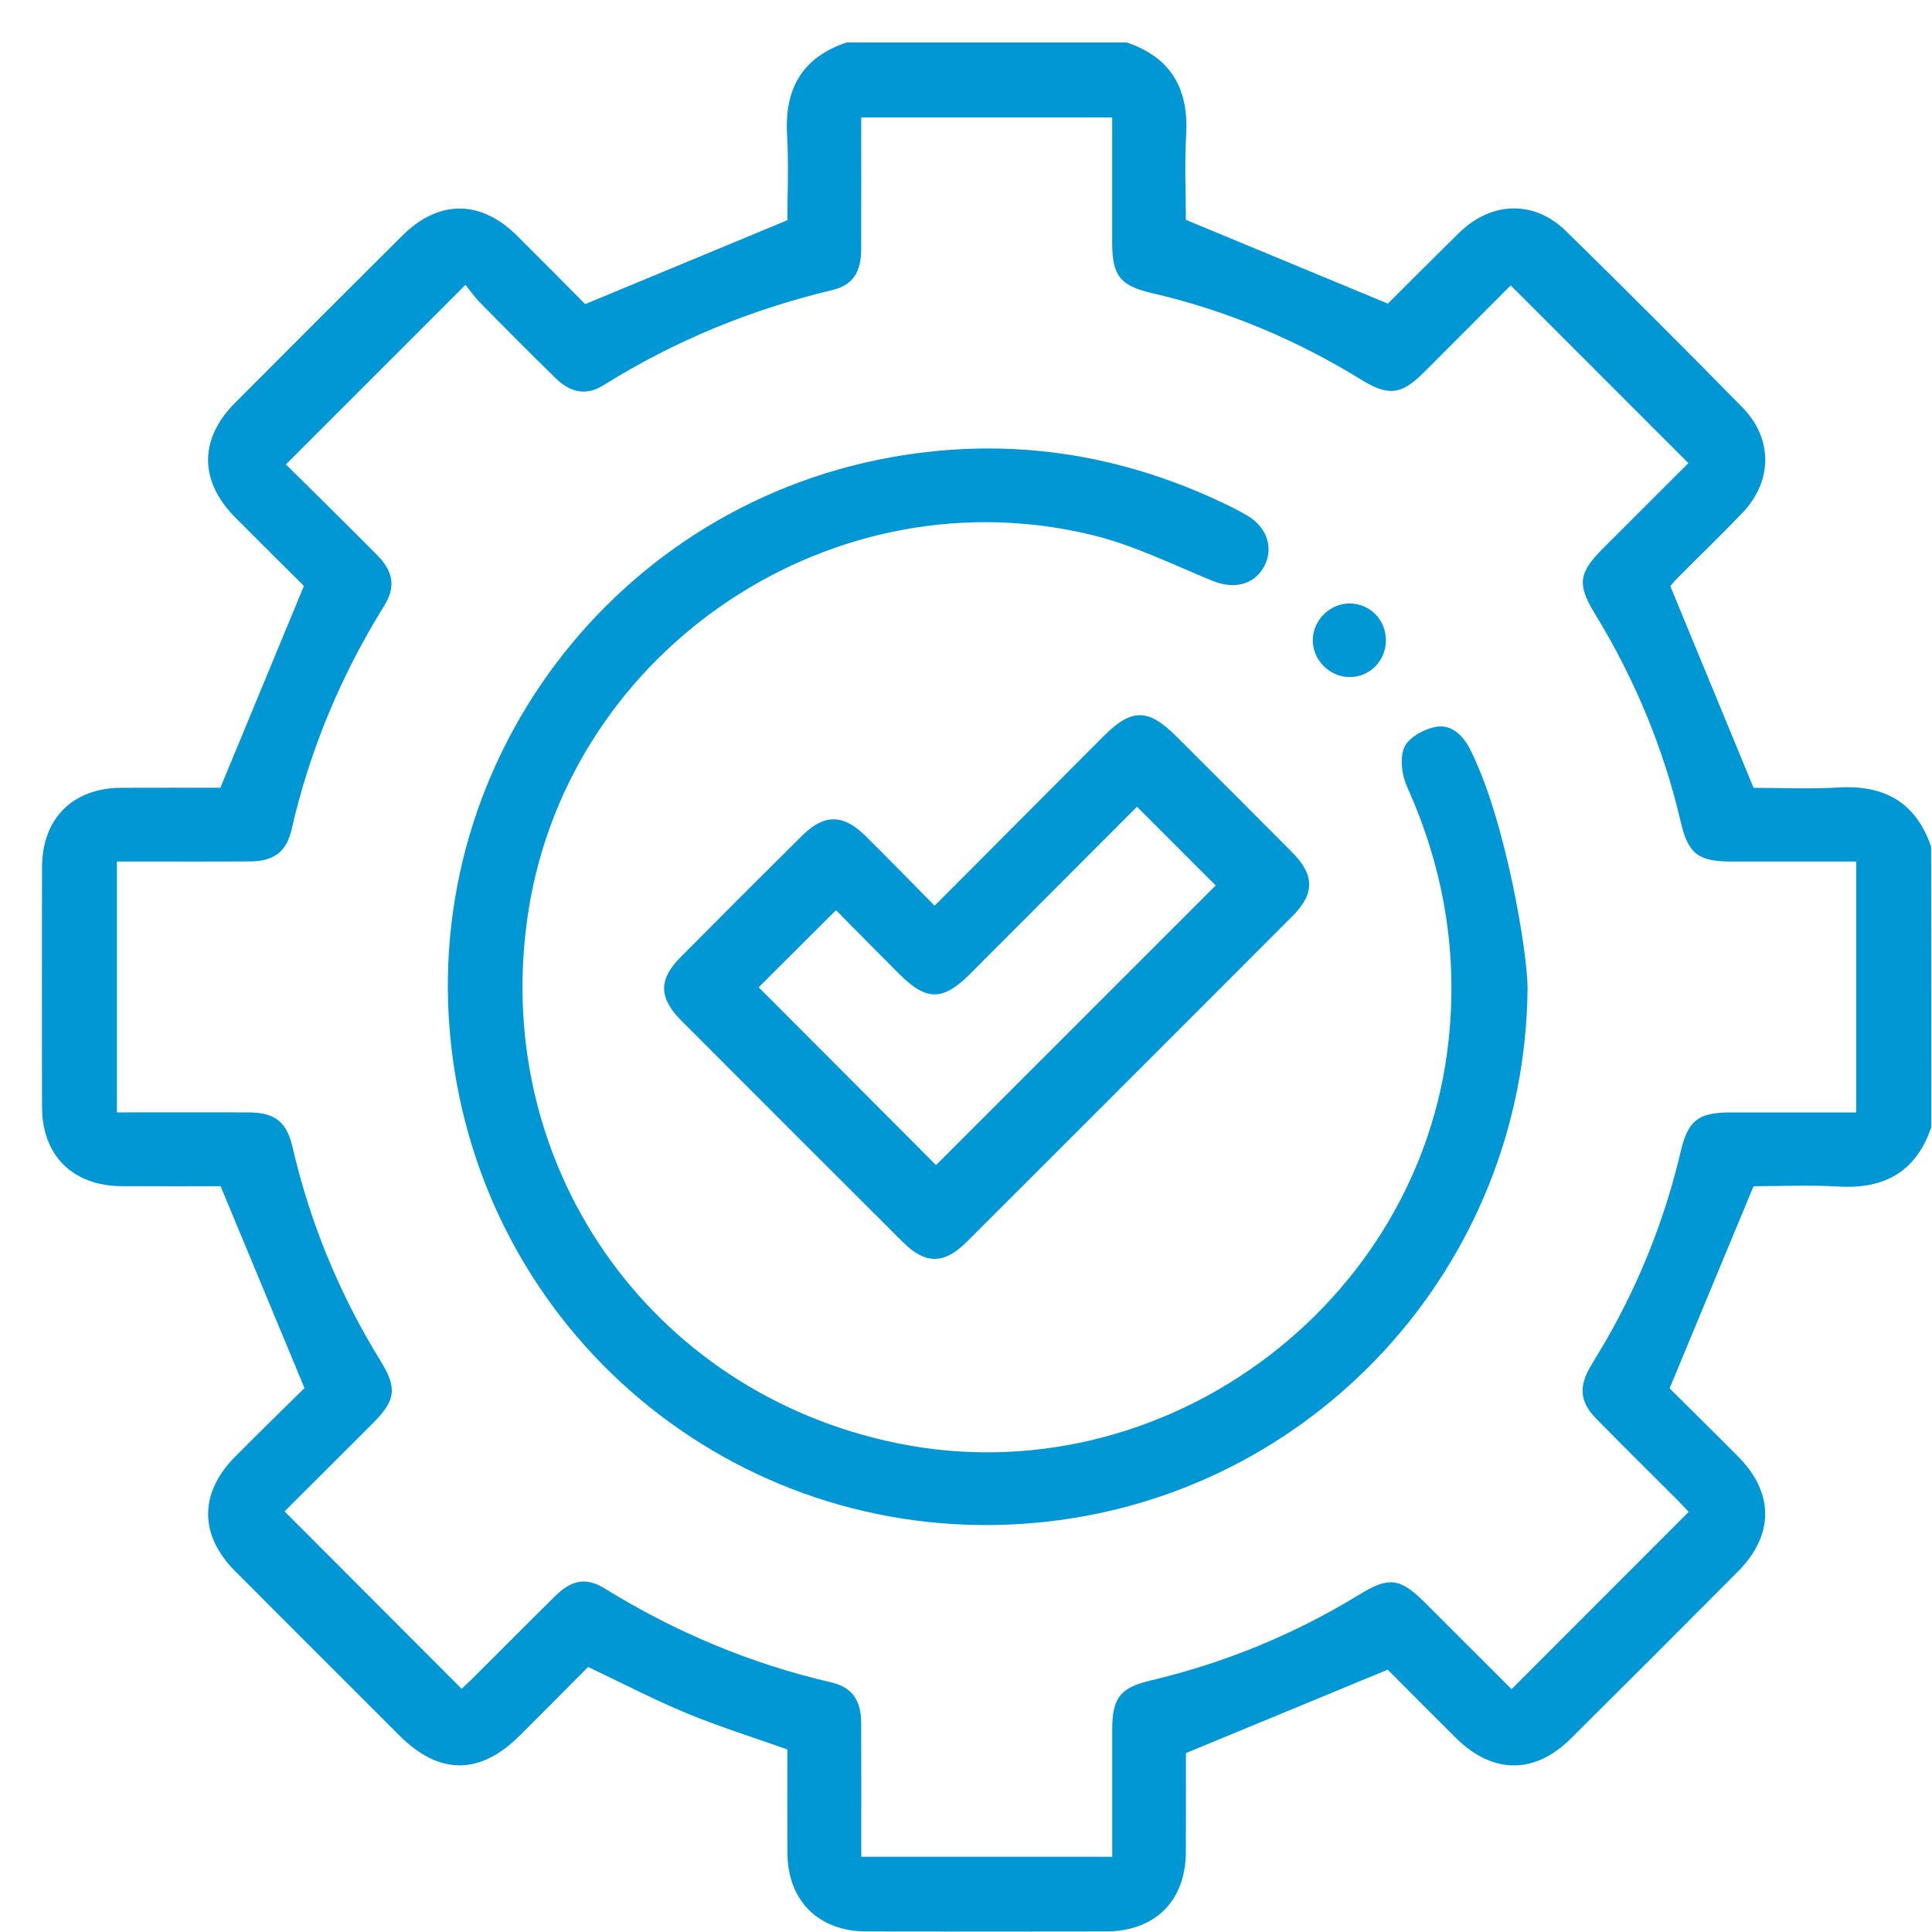
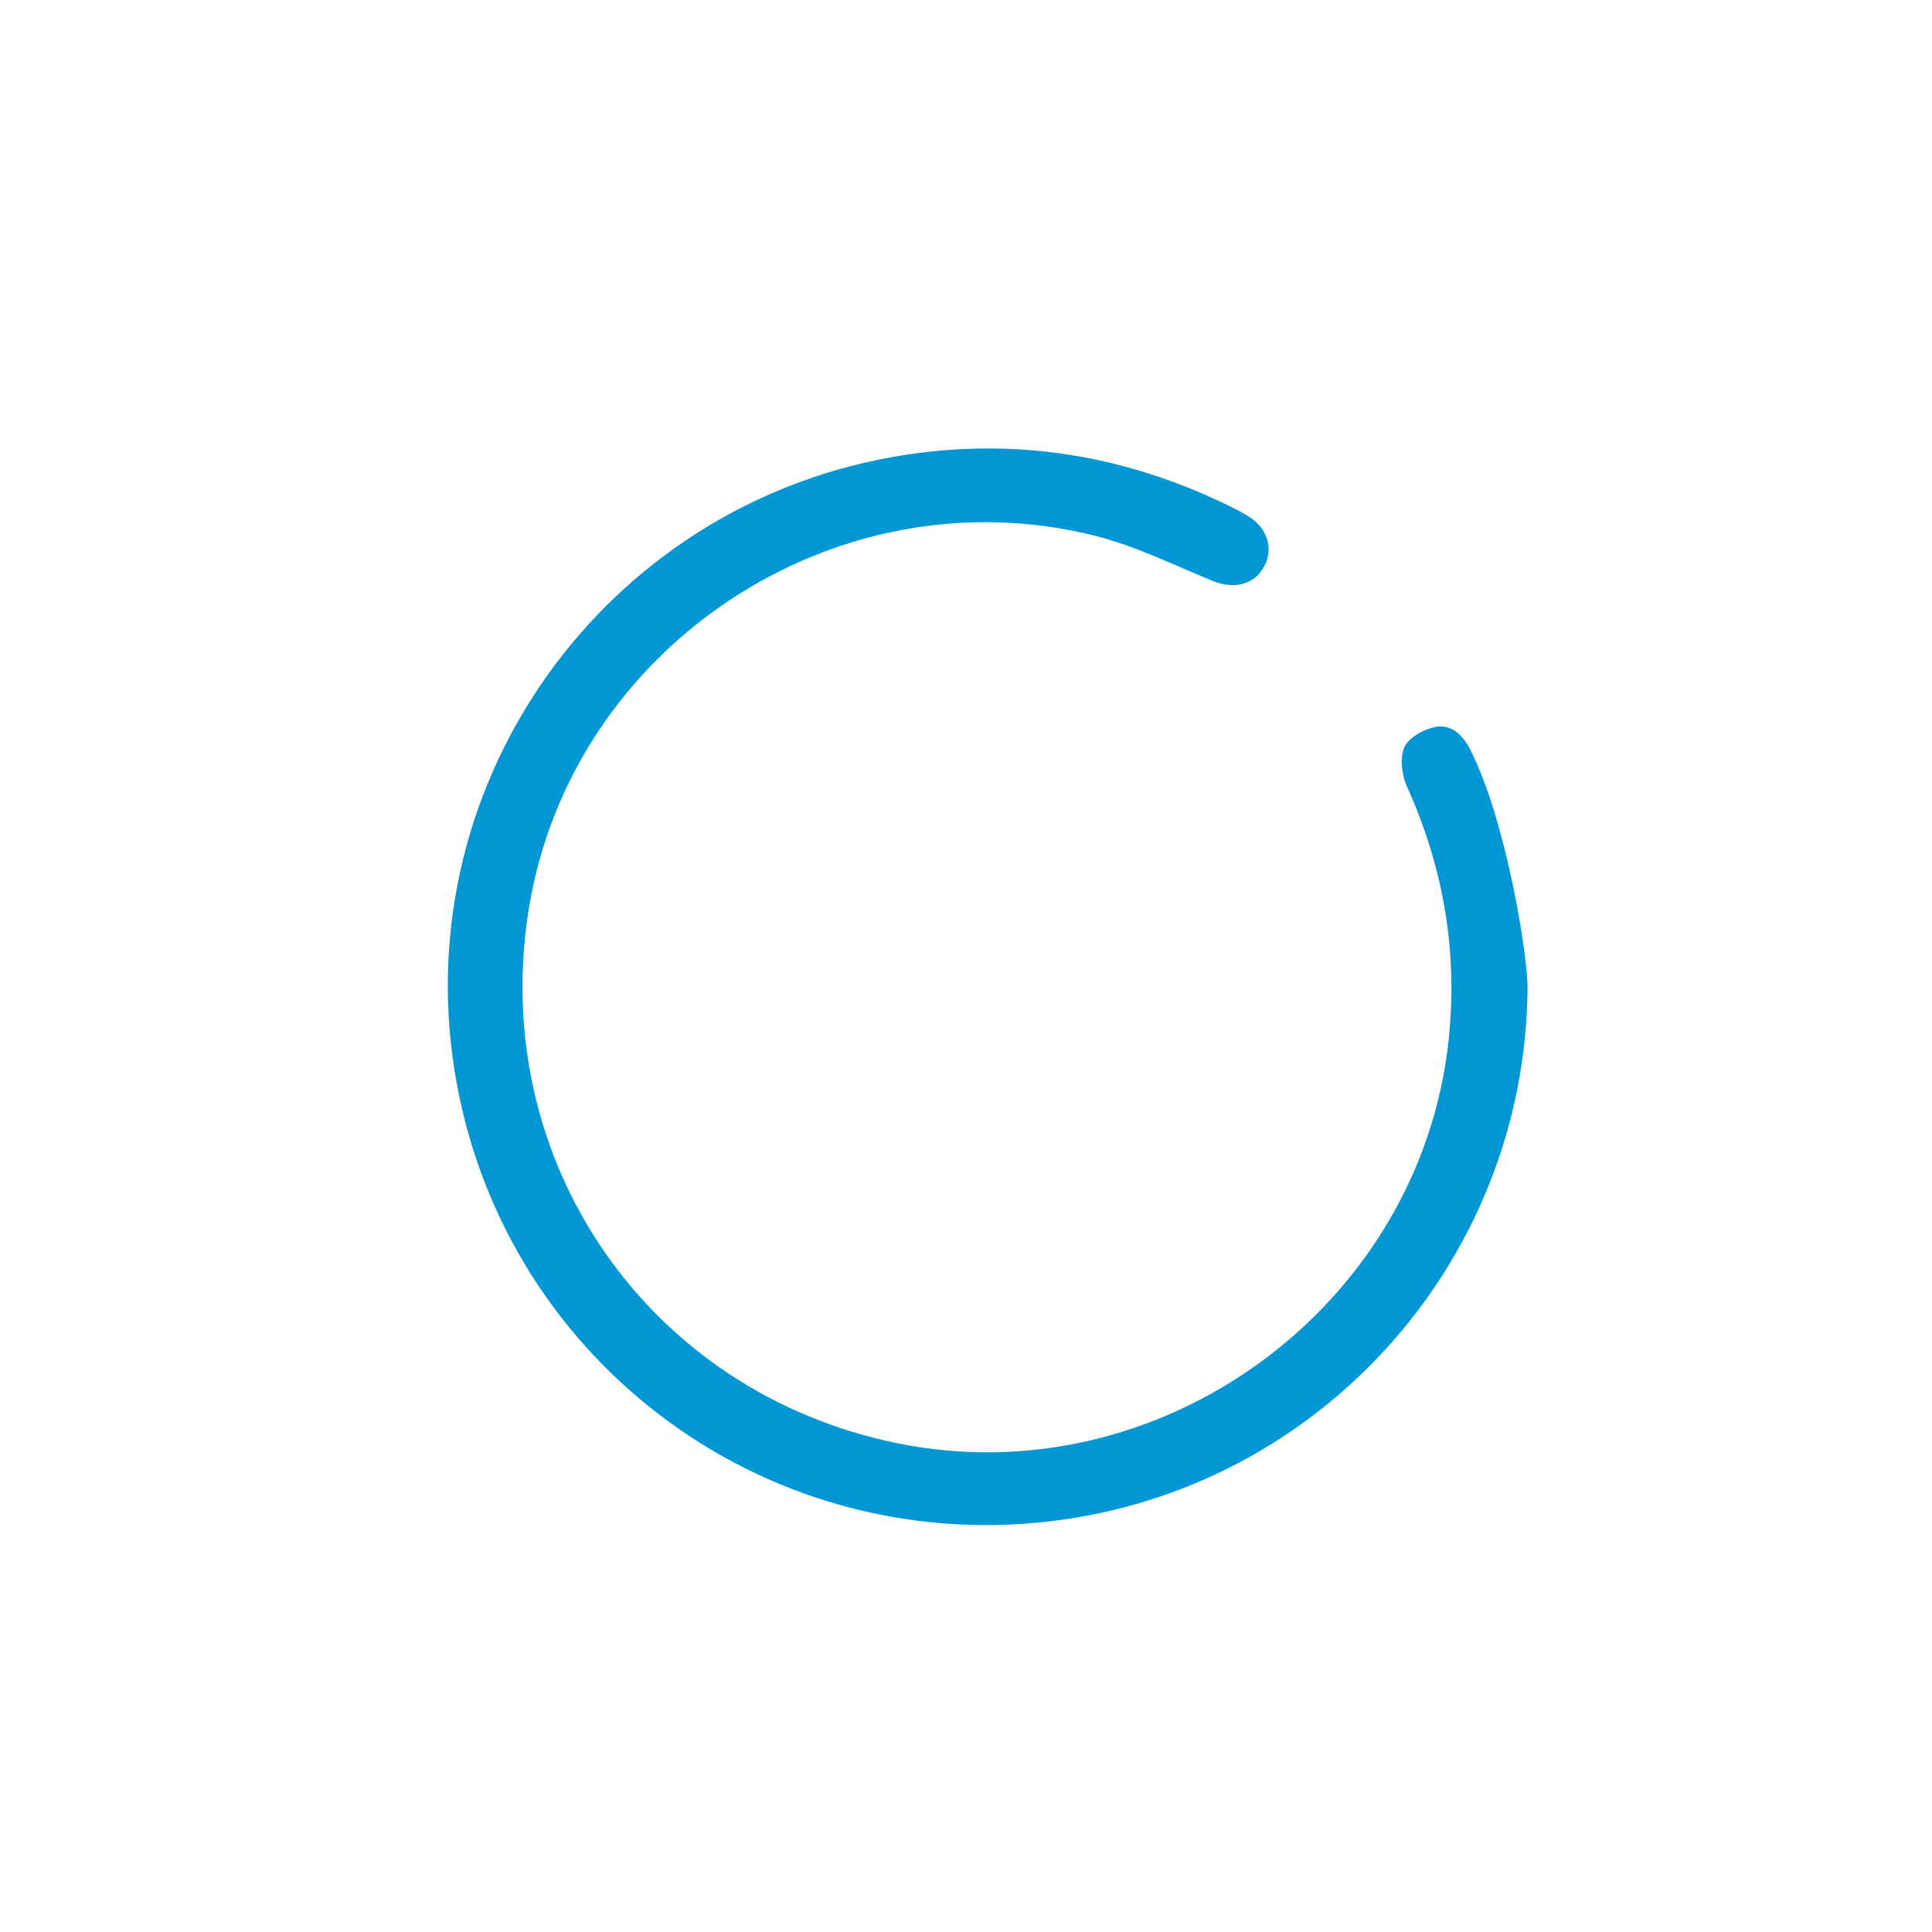
<svg xmlns="http://www.w3.org/2000/svg" width="45" height="45" viewBox="0 0 45 45" fill="none">
-   <path d="M44.984 26.255C44.633 27.282 43.905 27.698 42.838 27.637C42.14 27.597 41.439 27.629 40.844 27.629C40.182 29.22 39.549 30.745 38.888 32.337C39.371 32.818 39.932 33.369 40.486 33.928C41.326 34.776 41.325 35.754 40.477 36.607C39.185 37.907 37.888 39.203 36.587 40.495C35.739 41.337 34.762 41.325 33.908 40.477C33.35 39.923 32.797 39.365 32.322 38.89C30.727 39.549 29.201 40.18 27.622 40.833C27.622 41.542 27.625 42.343 27.621 43.144C27.615 44.276 26.902 44.985 25.762 44.987C23.9 44.99 22.038 44.991 20.176 44.987C19.064 44.984 18.348 44.27 18.341 43.164C18.336 42.362 18.34 41.561 18.34 40.748C17.554 40.469 16.766 40.224 16.006 39.909C15.241 39.593 14.504 39.209 13.698 38.827C13.191 39.336 12.65 39.883 12.106 40.425C11.178 41.35 10.23 41.349 9.304 40.424C8.027 39.148 6.751 37.874 5.477 36.596C4.634 35.748 4.638 34.77 5.486 33.919C6.041 33.362 6.604 32.812 7.092 32.33C6.43 30.739 5.797 29.214 5.138 27.629C4.442 27.629 3.641 27.631 2.84 27.628C1.698 27.624 0.982 26.918 0.979 25.787C0.975 23.925 0.976 22.063 0.979 20.202C0.981 19.064 1.692 18.354 2.827 18.349C3.628 18.346 4.429 18.348 5.133 18.348C5.788 16.766 6.419 15.24 7.079 13.647C6.6 13.17 6.04 12.617 5.486 12.059C4.638 11.207 4.632 10.229 5.476 9.382C6.769 8.083 8.065 6.788 9.365 5.494C10.215 4.646 11.192 4.646 12.043 5.49C12.601 6.044 13.153 6.603 13.63 7.084C15.224 6.422 16.749 5.79 18.34 5.129C18.34 4.534 18.372 3.832 18.332 3.134C18.272 2.067 18.685 1.338 19.715 0.99C21.892 0.99 24.069 0.99 26.247 0.99C27.275 1.339 27.689 2.068 27.628 3.135C27.589 3.832 27.621 4.533 27.621 5.121C29.218 5.783 30.743 6.416 32.336 7.076C32.263 7.11 32.295 7.104 32.313 7.085C32.872 6.531 33.426 5.97 33.989 5.42C34.742 4.685 35.738 4.658 36.48 5.387C37.861 6.741 39.228 8.108 40.582 9.487C41.3 10.219 41.289 11.209 40.581 11.949C40.086 12.466 39.569 12.963 39.065 13.471C38.978 13.559 38.901 13.657 38.905 13.653C39.564 15.251 40.19 16.765 40.844 18.35C41.436 18.35 42.137 18.382 42.834 18.342C43.902 18.281 44.63 18.696 44.98 19.724C44.984 21.901 44.984 24.078 44.984 26.255ZM35.207 39.344C36.592 37.958 37.953 36.594 39.332 35.215C39.259 35.138 39.164 35.033 39.065 34.934C38.437 34.306 37.805 33.681 37.183 33.048C36.805 32.665 36.767 32.313 37.035 31.847C37.163 31.624 37.303 31.407 37.43 31.183C38.214 29.807 38.789 28.35 39.15 26.808C39.316 26.1 39.561 25.913 40.289 25.911C40.533 25.91 40.776 25.911 41.019 25.911C41.759 25.911 42.498 25.911 43.234 25.911C43.234 23.934 43.234 22.01 43.234 20.067C42.243 20.067 41.285 20.068 40.326 20.067C39.561 20.067 39.321 19.887 39.152 19.161C38.75 17.432 38.077 15.817 37.153 14.303C36.728 13.608 36.764 13.347 37.346 12.765C38.021 12.09 38.697 11.416 39.326 10.787C37.929 9.39 36.566 8.027 35.187 6.647C34.531 7.305 33.846 7.995 33.156 8.682C32.642 9.195 32.338 9.232 31.715 8.849C30.193 7.91 28.565 7.228 26.822 6.825C26.089 6.655 25.905 6.414 25.905 5.659C25.904 4.689 25.905 3.719 25.905 2.735C23.938 2.735 22.014 2.735 20.06 2.735C20.06 3.775 20.063 4.789 20.059 5.803C20.056 6.342 19.865 6.642 19.378 6.758C17.483 7.211 15.709 7.939 14.056 8.973C13.655 9.224 13.288 9.15 12.929 8.797C12.346 8.225 11.769 7.648 11.197 7.065C11.042 6.906 10.912 6.72 10.842 6.634C9.398 8.078 8.038 9.438 6.659 10.817C7.334 11.486 8.059 12.198 8.776 12.92C9.166 13.312 9.223 13.667 8.944 14.118C7.938 15.737 7.216 17.468 6.79 19.326C6.671 19.846 6.37 20.061 5.83 20.064C4.928 20.07 4.026 20.066 3.124 20.066C2.988 20.066 2.852 20.066 2.723 20.066C2.723 22.046 2.723 23.96 2.723 25.91C3.76 25.91 4.773 25.907 5.787 25.91C6.4 25.912 6.678 26.126 6.816 26.726C7.226 28.498 7.912 30.153 8.865 31.701C9.255 32.334 9.217 32.615 8.695 33.139C7.999 33.837 7.3 34.532 6.628 35.203C8.012 36.59 9.373 37.954 10.752 39.335C10.829 39.262 10.933 39.168 11.032 39.069C11.671 38.432 12.305 37.79 12.95 37.159C13.316 36.799 13.658 36.736 14.076 36.994C15.721 38.011 17.476 38.75 19.362 39.186C19.85 39.299 20.056 39.607 20.059 40.133C20.064 41.035 20.061 41.938 20.061 42.84C20.061 42.976 20.061 43.113 20.061 43.248C22.038 43.248 23.951 43.248 25.906 43.248C25.906 42.243 25.905 41.258 25.906 40.274C25.907 39.547 26.093 39.309 26.804 39.141C28.53 38.731 30.15 38.067 31.663 37.14C32.356 36.715 32.611 36.751 33.199 37.338C33.875 38.014 34.552 38.69 35.207 39.344Z" fill="#0197D4" />
  <path d="M35.58 23.006C35.533 29.477 30.581 34.885 24.122 35.469C17.388 36.079 11.423 31.306 10.539 24.601C9.65 17.863 14.331 11.639 21.069 10.598C23.759 10.182 26.31 10.628 28.738 11.837C28.854 11.895 28.966 11.957 29.076 12.024C29.522 12.297 29.671 12.784 29.44 13.202C29.207 13.623 28.74 13.732 28.247 13.531C27.336 13.159 26.44 12.713 25.493 12.476C19.46 10.968 13.292 15.064 12.314 21.185C11.376 27.056 15.098 32.438 20.913 33.618C27.041 34.862 33.086 30.424 33.742 24.219C33.96 22.157 33.62 20.206 32.772 18.322C32.65 18.051 32.599 17.652 32.712 17.401C32.816 17.174 33.172 16.978 33.445 16.93C33.806 16.866 34.075 17.122 34.245 17.46C35.075 19.103 35.58 22.213 35.58 23.006Z" fill="#0197D4" />
-   <path d="M21.769 21.096C23.118 19.743 24.411 18.445 25.704 17.148C26.356 16.494 26.742 16.495 27.398 17.151C28.3 18.052 29.203 18.952 30.101 19.856C30.621 20.38 30.624 20.818 30.106 21.336C27.577 23.869 25.045 26.4 22.512 28.93C21.99 29.451 21.552 29.451 21.035 28.936C19.311 27.217 17.59 25.496 15.87 23.772C15.341 23.242 15.334 22.816 15.853 22.293C16.791 21.348 17.733 20.406 18.678 19.468C19.195 18.954 19.639 18.956 20.161 19.473C20.688 19.995 21.206 20.527 21.769 21.096ZM28.316 20.623C27.724 20.031 27.113 19.421 26.482 18.79C25.201 20.073 23.898 21.38 22.593 22.686C21.955 23.323 21.578 23.321 20.931 22.673C20.43 22.172 19.934 21.666 19.472 21.2C18.82 21.849 18.215 22.454 17.671 22.996C19.041 24.369 20.432 25.763 21.802 27.137C23.963 24.976 26.158 22.782 28.316 20.623Z" fill="#0197D4" />
-   <path d="M32.28 14.911C32.281 15.386 31.915 15.763 31.447 15.77C30.971 15.777 30.565 15.368 30.577 14.893C30.589 14.433 30.985 14.051 31.443 14.056C31.912 14.061 32.279 14.437 32.28 14.911Z" fill="#0197D4" />
</svg>